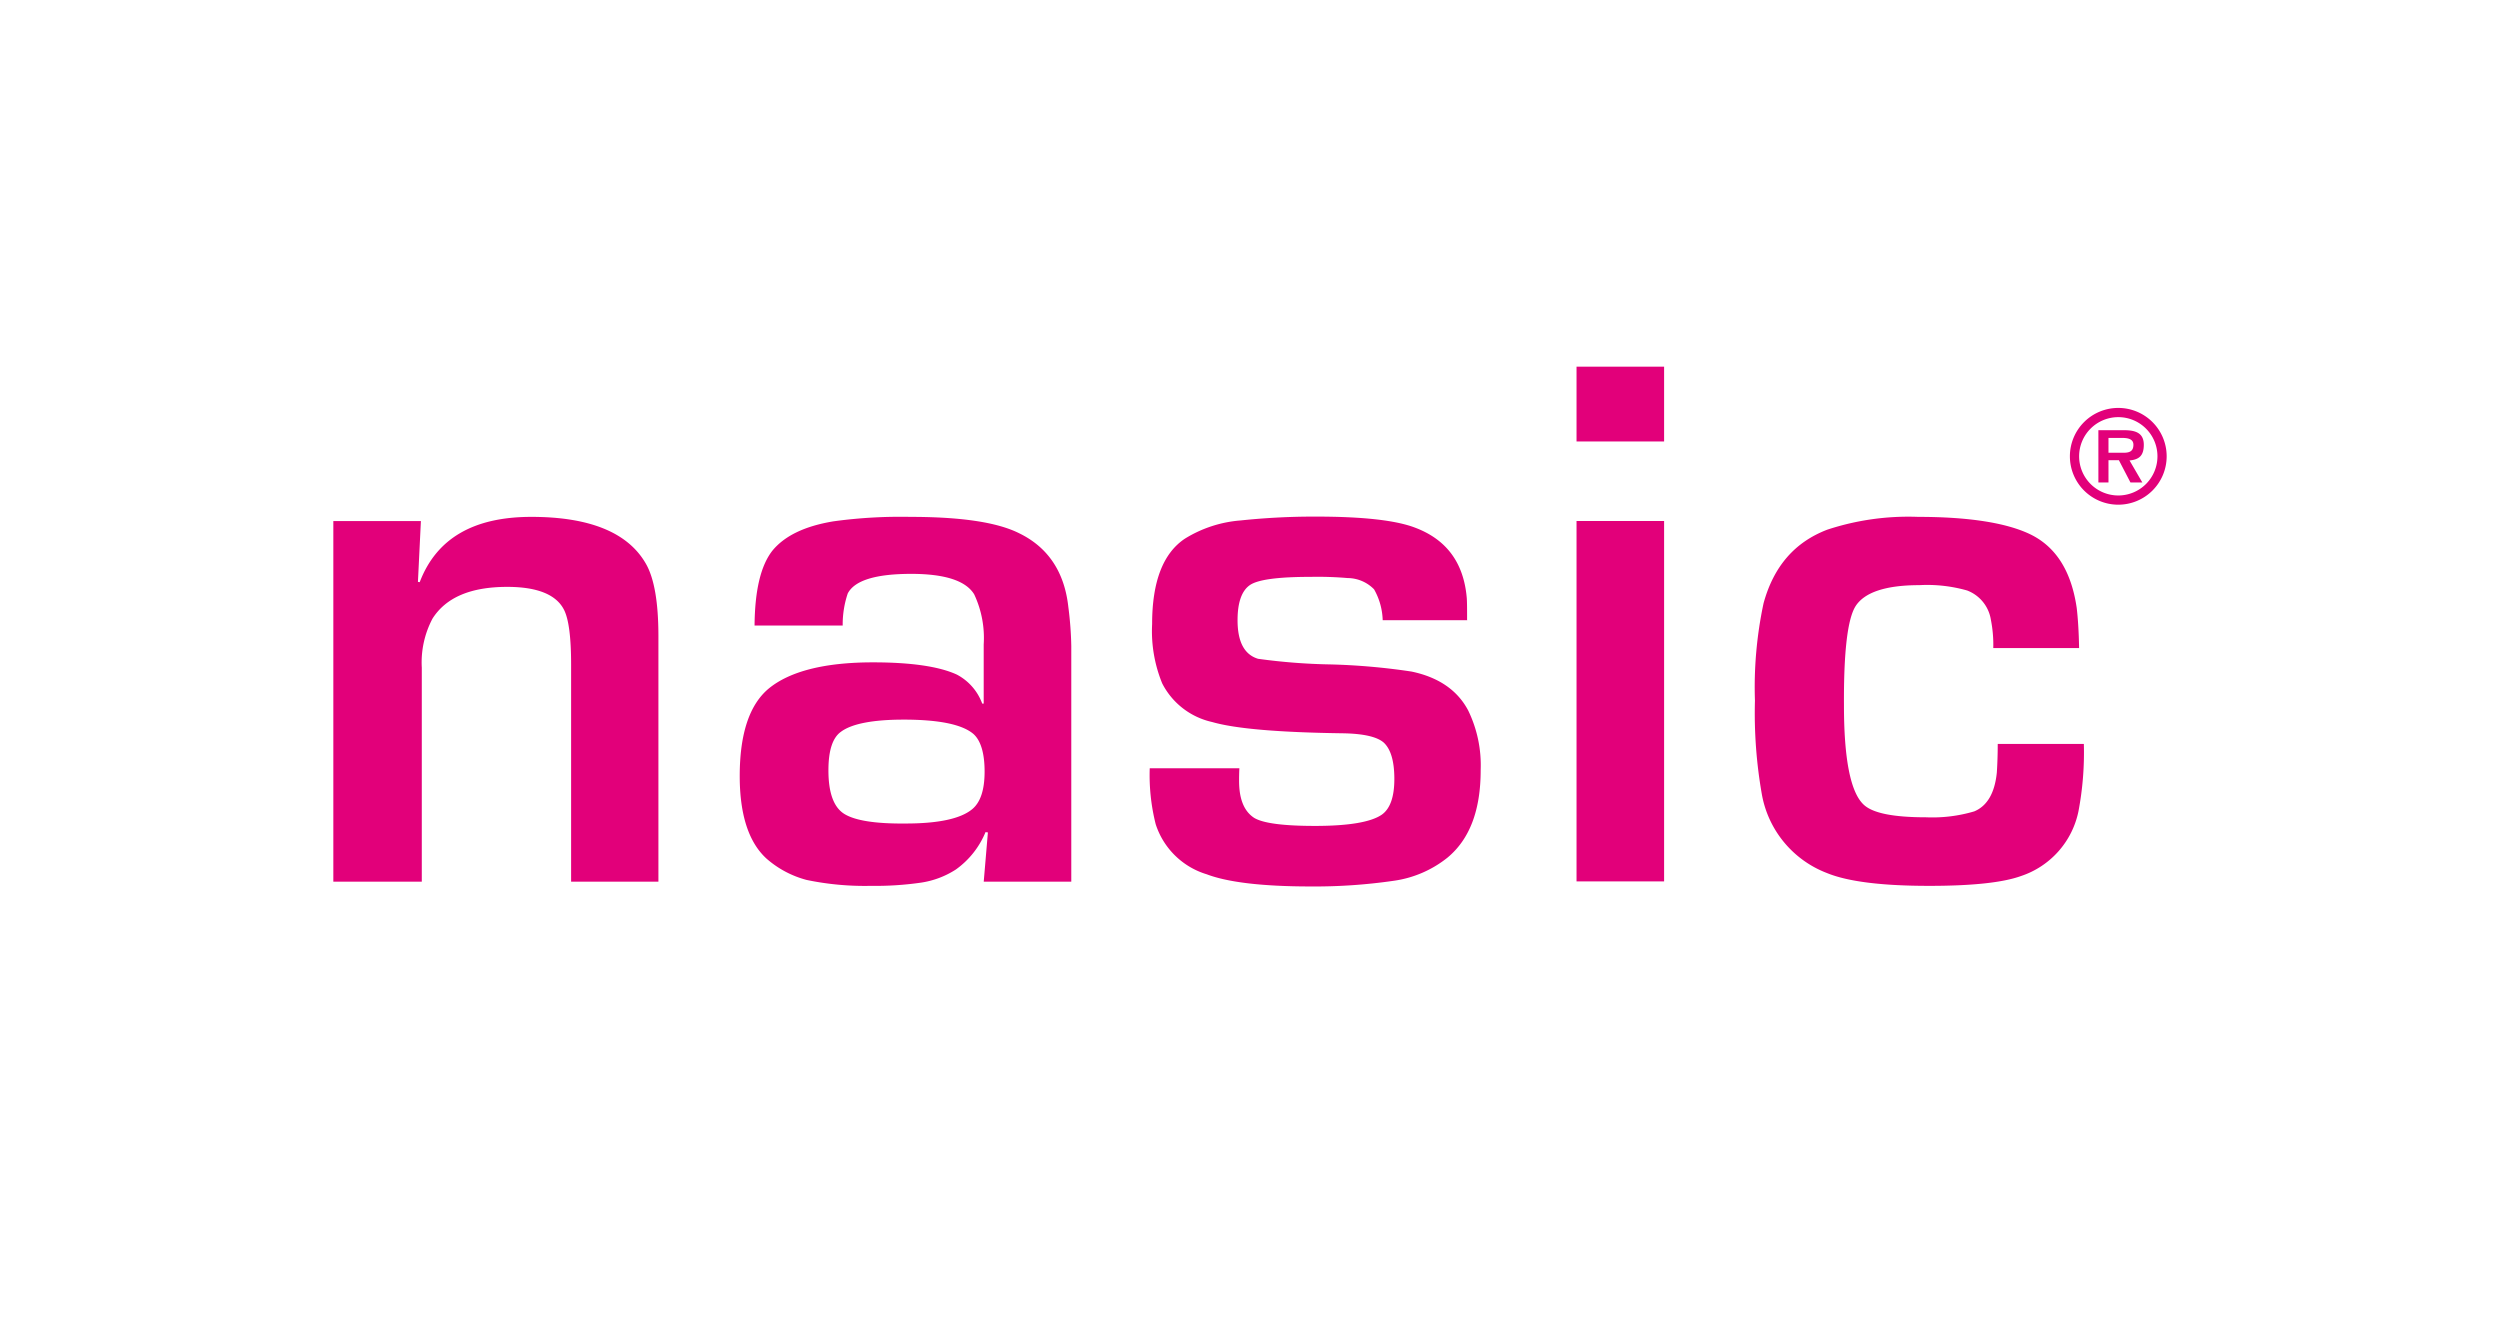
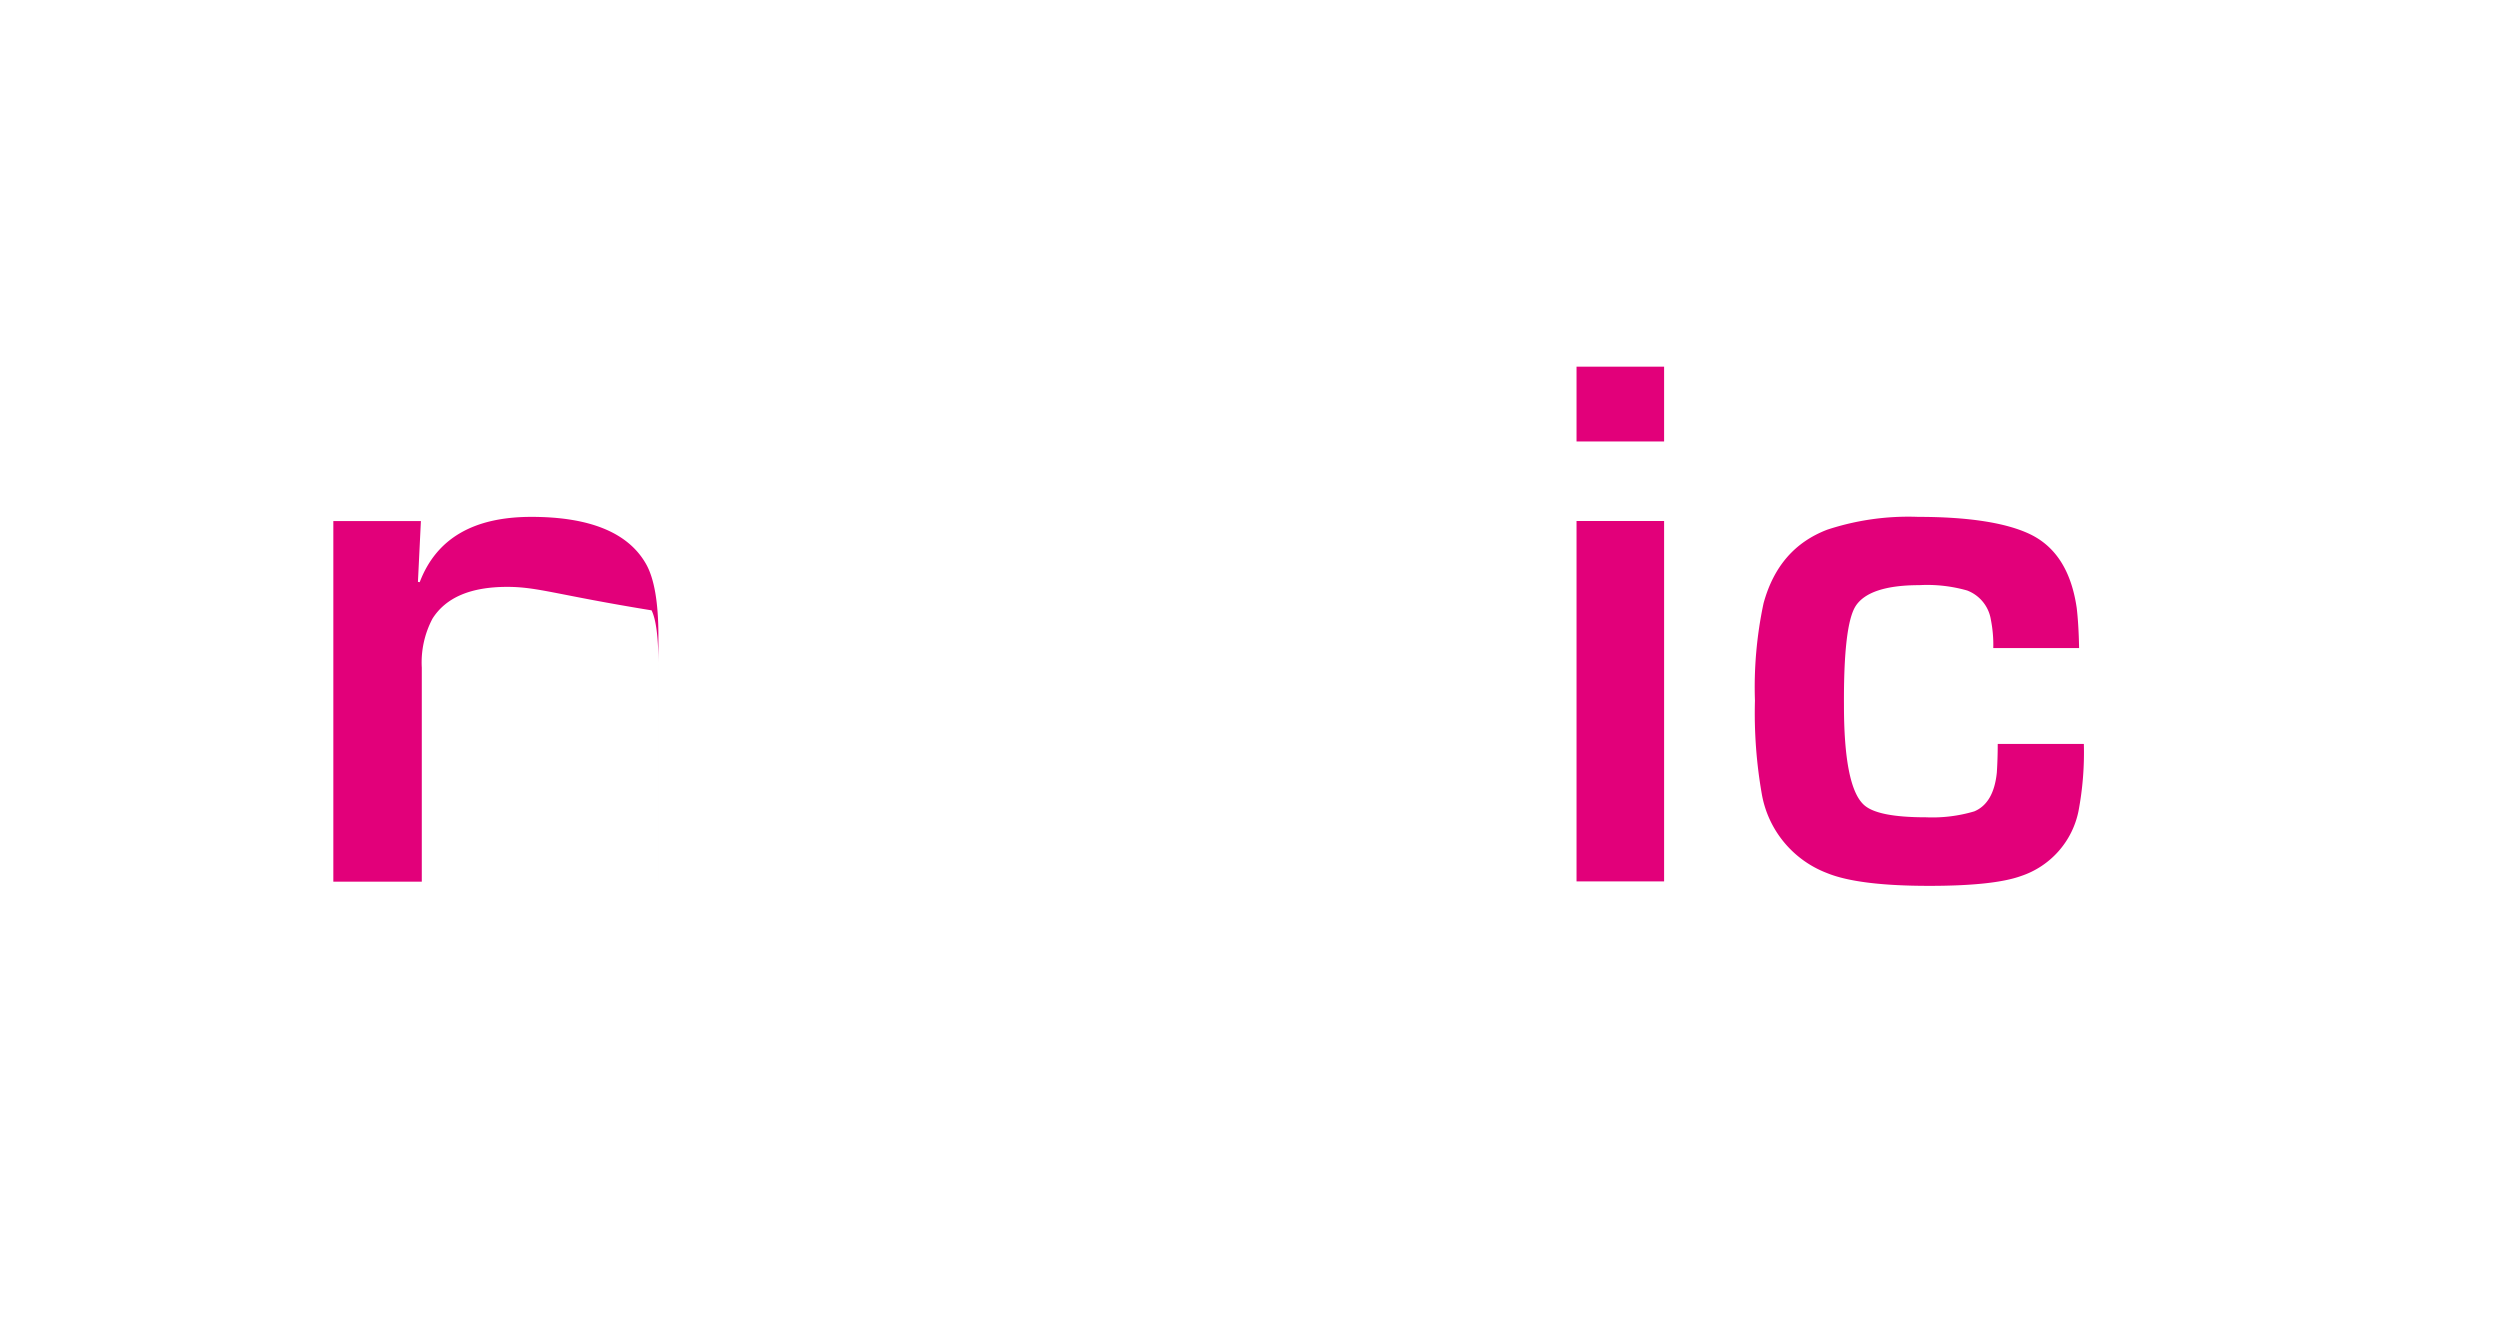
<svg xmlns="http://www.w3.org/2000/svg" width="300" height="160" viewBox="0 0 300 160">
  <defs>
    <clipPath id="clip-path">
      <rect id="Rechteck_2364" data-name="Rechteck 2364" width="300" height="160" />
    </clipPath>
  </defs>
  <g id="Klosterfrau-Healthcare-Group-logo-nasic" clip-path="url(#clip-path)">
    <g id="Klosterfrau-Healthcare-Group-logo-nasic-2" data-name="Klosterfrau-Healthcare-Group-logo-nasic" transform="translate(0 -4)" clip-path="url(#clip-path)">
      <g id="nasic" transform="translate(40 48)">
-         <path id="Pfad_67" data-name="Pfad 67" d="M0,51.1H10.508l-.356,7.3.214.036C12.361,53.2,16.813,50.6,23.76,50.6c7.017,0,11.613,1.888,13.75,5.628,1,1.745,1.5,4.631,1.5,8.692V94.379H28.533V68.3c0-3.242-.285-5.379-.819-6.483C26.823,59.965,24.544,59,20.875,59c-4.417,0-7.374,1.282-8.977,3.812A11.245,11.245,0,0,0,10.615,68.7V94.379H0Z" transform="translate(0 -32.575)" fill="#e2007a" />
-         <path id="Pfad_68" data-name="Pfad 68" d="M149.261,63.638h-10.58c.036-4.239.748-7.2,2.137-8.977,1.46-1.781,3.883-2.957,7.338-3.527a59.1,59.1,0,0,1,9.19-.534c6.091,0,10.437.641,13.073,1.959,3.455,1.674,5.45,4.631,5.913,8.834a41.774,41.774,0,0,1,.356,4.7V94.379H166.181l.5-5.913-.285-.036a10.355,10.355,0,0,1-3.562,4.488,10.6,10.6,0,0,1-4.132,1.567,38.152,38.152,0,0,1-6.056.392,34.1,34.1,0,0,1-7.73-.712,11.883,11.883,0,0,1-4.809-2.565c-2.137-1.959-3.206-5.272-3.206-9.9,0-5.094,1.176-8.585,3.491-10.508,2.529-2.066,6.7-3.135,12.5-3.135,4.6,0,7.944.5,10.045,1.46A6.436,6.436,0,0,1,166,73.006h.178V65.917a12.314,12.314,0,0,0-1.14-6.02c-1-1.639-3.526-2.458-7.552-2.458-4.275,0-6.8.784-7.623,2.351a11.679,11.679,0,0,0-.606,3.847Zm7.3,11.292c-3.7,0-6.234.5-7.516,1.46-1,.712-1.5,2.244-1.5,4.631q0,4.061,1.924,5.236c1.282.784,3.7,1.176,7.338,1.14,3.918,0,6.59-.57,7.979-1.71,1-.819,1.5-2.315,1.5-4.524s-.463-3.74-1.354-4.524c-1.354-1.14-4.132-1.71-8.371-1.71Z" transform="translate(-88.134 -32.575)" fill="#e2007a" />
-         <path id="Pfad_69" data-name="Pfad 69" d="M313.115,62.932H302.963a7.969,7.969,0,0,0-1.033-3.7,4.477,4.477,0,0,0-3.17-1.354,42.708,42.708,0,0,0-4.453-.143c-3.883,0-6.341.321-7.3,1s-1.46,2.066-1.46,4.2c0,2.6.819,4.132,2.458,4.631a72.478,72.478,0,0,0,8.727.677,78.354,78.354,0,0,1,9.689.855c3.242.677,5.521,2.244,6.8,4.666a15.04,15.04,0,0,1,1.5,7.16c0,4.809-1.318,8.3-3.99,10.508a13.229,13.229,0,0,1-6.483,2.778,65.779,65.779,0,0,1-9.9.677c-5.806,0-9.974-.5-12.5-1.461a9.244,9.244,0,0,1-6.127-6.02,24.092,24.092,0,0,1-.713-6.7h10.758c-.036.677-.036,1.175-.036,1.5,0,2.208.606,3.669,1.817,4.453,1.069.641,3.491.962,7.3.962,4.061,0,6.732-.463,8.015-1.354q1.5-1.069,1.5-4.275c0-2.137-.428-3.562-1.247-4.346-.784-.712-2.422-1.1-4.951-1.14-7.588-.107-12.824-.534-15.674-1.354a8.9,8.9,0,0,1-5.984-4.631,16.549,16.549,0,0,1-1.211-7.124q0-7.641,3.954-10.259a14.871,14.871,0,0,1,6.662-2.173,84.174,84.174,0,0,1,8.977-.463c5.593,0,9.582.427,11.933,1.318,3.811,1.425,5.878,4.239,6.234,8.478.036.534.036,1.425.036,2.672Z" transform="translate(-177.04 -32.511)" fill="#e2007a" />
+         <path id="Pfad_67" data-name="Pfad 67" d="M0,51.1H10.508l-.356,7.3.214.036C12.361,53.2,16.813,50.6,23.76,50.6c7.017,0,11.613,1.888,13.75,5.628,1,1.745,1.5,4.631,1.5,8.692V94.379V68.3c0-3.242-.285-5.379-.819-6.483C26.823,59.965,24.544,59,20.875,59c-4.417,0-7.374,1.282-8.977,3.812A11.245,11.245,0,0,0,10.615,68.7V94.379H0Z" transform="translate(0 -32.575)" fill="#e2007a" />
        <path id="Pfad_70" data-name="Pfad 70" d="M429.308,0V8.977H418.8V0Zm0,18.523V61.768H418.8V18.523Z" transform="translate(-269.616)" fill="#e2007a" />
        <path id="Pfad_71" data-name="Pfad 71" d="M508.039,77.851h10.33a37.882,37.882,0,0,1-.641,8.051,10.383,10.383,0,0,1-6.911,7.8q-3.259,1.176-11.007,1.176c-5.628,0-9.725-.5-12.254-1.532a12.452,12.452,0,0,1-7.837-9.511A56.213,56.213,0,0,1,478.9,72.65a48.363,48.363,0,0,1,1.034-11.684c1.211-4.417,3.74-7.338,7.658-8.834a31.092,31.092,0,0,1,10.9-1.532c6.056,0,10.544.712,13.394,2.066,3.135,1.5,4.987,4.453,5.628,8.87.143,1.211.25,2.814.285,4.809H507.5a15.327,15.327,0,0,0-.285-3.384,4.505,4.505,0,0,0-2.85-3.527,17.5,17.5,0,0,0-5.735-.641c-4.025,0-6.59.855-7.659,2.529-.961,1.532-1.425,5.486-1.389,11.9,0,6.412.783,10.366,2.315,11.862,1.069,1.069,3.6,1.567,7.552,1.567a17.643,17.643,0,0,0,5.771-.712c1.532-.641,2.458-2.173,2.708-4.666.071-1.1.107-2.28.107-3.42Z" transform="translate(-308.307 -32.575)" fill="#e2007a" />
-         <path id="Pfad_72" data-name="Pfad 72" d="M585,19.706a5.806,5.806,0,1,1,5.806,5.806h0A5.807,5.807,0,0,1,585,19.707Zm10.508,0a4.7,4.7,0,1,0-4.7,4.7h0a4.7,4.7,0,0,0,4.7-4.7Zm-1.817,3.135h-1.425l-1.389-2.672H589.63v2.672h-1.211V16.572h3.027c1.247,0,2.423.214,2.423,1.745,0,1.354-.6,1.781-1.71,1.888Zm-2.245-3.562c.713,0,1.176-.178,1.176-.962s-.854-.819-1.46-.819H589.63v1.781Z" transform="translate(-376.613 -8.949)" fill="#e2007a" />
      </g>
    </g>
  </g>
</svg>